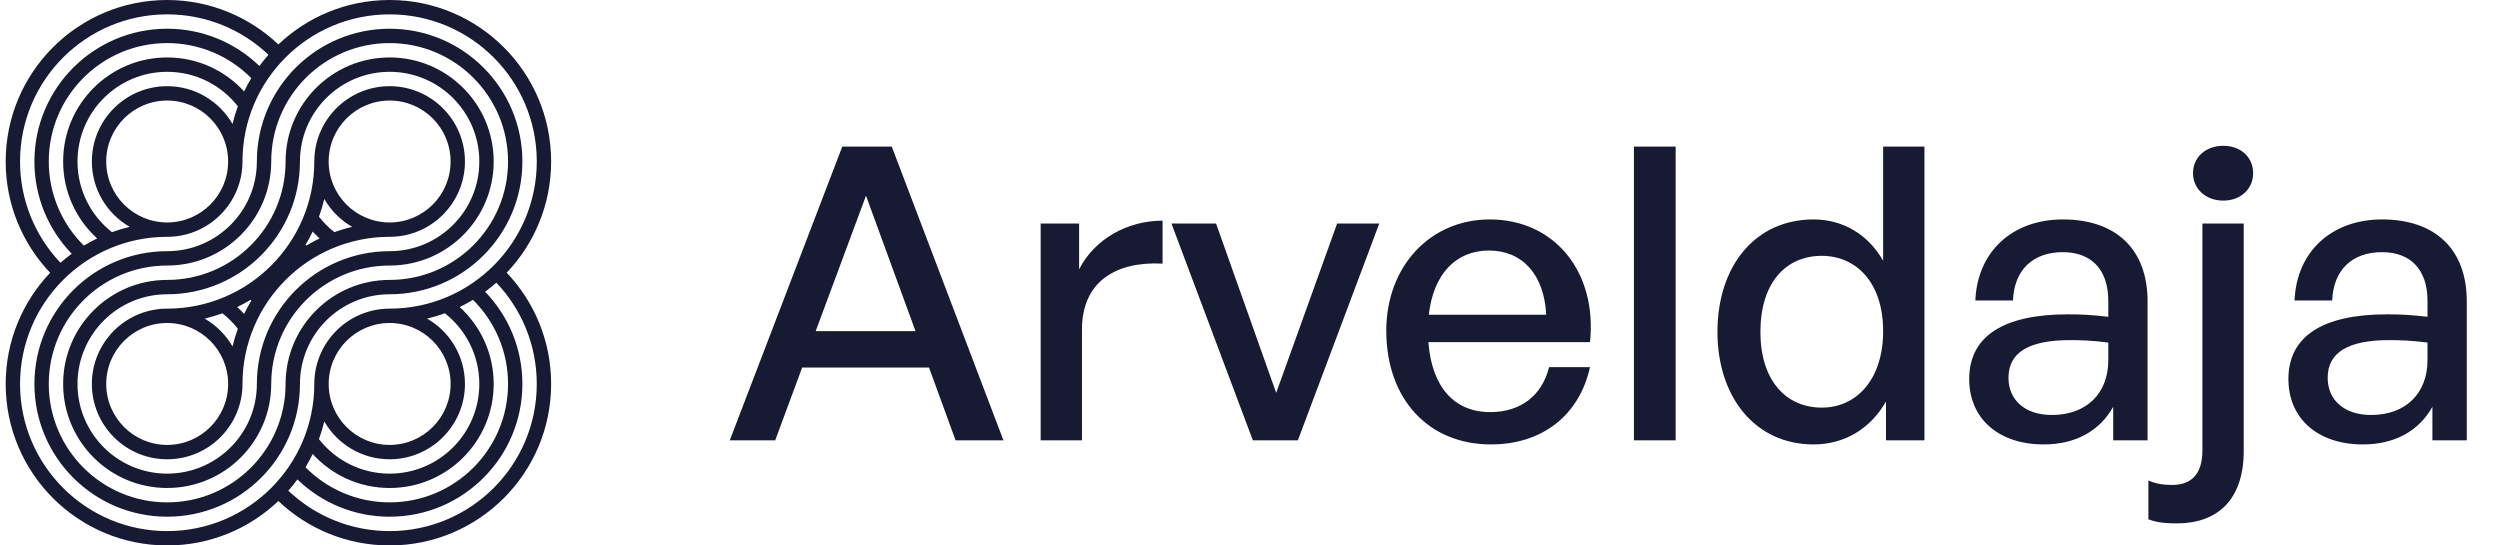
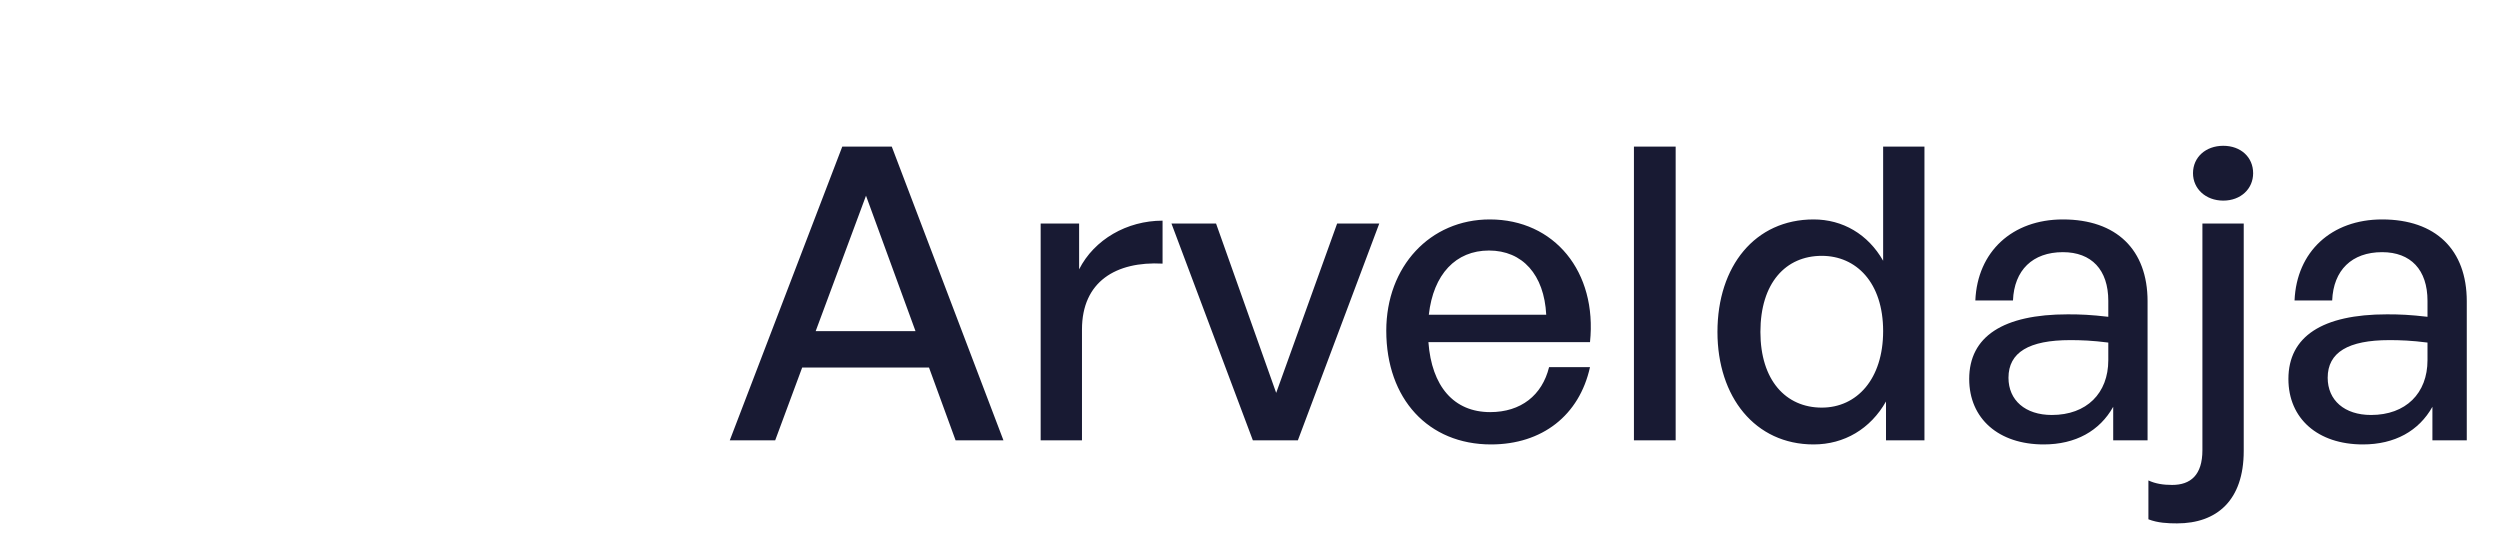
<svg xmlns="http://www.w3.org/2000/svg" width="110" height="24" viewBox="0 0 110 24" fill="none">
-   <path fill-rule="evenodd" clip-rule="evenodd" d="M17.33 14.21C17.531 14.204 17.531 14.204 17.33 14.21V14.21ZM17.144 14.212C17.204 14.212 17.264 14.211 17.325 14.21C17.264 14.211 17.204 14.212 17.144 14.212ZM17.144 1.896C14.267 1.896 11.934 4.229 11.934 7.106H11.302C11.302 3.88 13.918 1.264 17.144 1.264C20.37 1.264 22.985 3.88 22.985 7.106H22.354C22.354 4.229 20.02 1.896 17.144 1.896ZM17.144 3.16C14.965 3.16 13.198 4.927 13.198 7.106H12.566C12.566 4.578 14.617 2.528 17.144 2.528C19.672 2.528 21.722 4.578 21.722 7.106H21.09C21.09 4.927 19.323 3.16 17.144 3.16V3.16ZM14.461 7.106C14.461 5.625 15.663 4.424 17.144 4.424V4.424C18.625 4.424 19.826 5.625 19.826 7.106H20.458C20.458 5.276 18.974 3.792 17.144 3.792C15.314 3.792 13.829 5.276 13.829 7.106H14.461ZM7.359 14.212H7.356H7.359ZM7.356 9.788C7.295 9.788 7.235 9.789 7.175 9.79L7.356 9.788ZM10.474 4.651C10.533 4.489 10.533 4.489 10.474 4.651V4.651ZM10.041 6.92C10.046 6.719 10.046 6.719 10.041 6.92V6.92ZM10.038 7.106C10.038 5.625 8.837 4.424 7.356 4.424C5.875 4.424 4.674 5.625 4.674 7.106H4.042C4.042 5.276 5.526 3.792 7.356 3.792C8.585 3.792 9.659 4.462 10.231 5.457L10.23 5.46C10.293 5.193 10.372 4.931 10.465 4.676C9.742 3.753 8.618 3.16 7.356 3.16C5.177 3.16 3.41 4.927 3.41 7.106H2.778C2.778 4.578 4.828 2.528 7.356 2.528C8.697 2.528 9.903 3.105 10.74 4.023C10.837 3.823 10.943 3.628 11.057 3.438L11.056 3.439C10.112 2.486 8.803 1.896 7.356 1.896C4.479 1.896 2.146 4.229 2.146 7.106H1.514C1.514 3.88 4.13 1.264 7.356 1.264C8.932 1.264 10.363 1.889 11.414 2.904C11.539 2.734 11.672 2.569 11.812 2.41C10.651 1.308 9.082 0.632 7.356 0.632C3.781 0.632 0.882 3.531 0.882 7.106H0.25C0.25 3.182 3.432 0 7.356 0C9.244 0 10.977 0.753 12.249 1.955C13.524 0.744 15.247 0 17.144 0C21.068 0 24.25 3.182 24.25 7.106H23.618C23.618 3.531 20.719 0.632 17.144 0.632C13.569 0.632 10.669 3.531 10.669 7.106H10.038C10.038 7.046 10.039 6.985 10.04 6.925C10.039 6.985 10.038 7.046 10.038 7.106ZM17.14 9.788C16.971 9.788 16.971 9.788 17.14 9.788V9.788ZM7.517 14.21L7.536 14.21H7.539L7.542 14.209C7.727 14.205 7.64 14.207 7.517 14.21ZM7.359 14.212C7.41 14.212 7.461 14.211 7.511 14.21C7.461 14.211 7.41 14.212 7.359 14.212ZM10.038 16.893C10.037 15.412 8.836 14.212 7.356 14.212C5.875 14.212 4.674 15.412 4.674 16.894H4.042C4.042 15.064 5.526 13.58 7.356 13.58C10.931 13.58 13.829 10.681 13.829 7.106H14.461C14.461 8.586 15.661 9.786 17.14 9.788H17.144C18.625 9.788 19.826 8.587 19.826 7.106H20.458C20.458 8.936 18.974 10.42 17.144 10.42C13.569 10.42 10.671 13.319 10.669 16.894H10.038C10.038 16.833 10.039 16.772 10.041 16.711C10.039 16.771 10.038 16.831 10.038 16.893ZM17.144 11.684C14.267 11.684 11.934 14.017 11.934 16.894H11.302C11.302 13.668 13.918 11.052 17.144 11.052V11.052C19.323 11.052 21.09 9.285 21.09 7.106H21.722C21.722 9.634 19.672 11.684 17.144 11.684ZM17.144 12.948C14.965 12.948 13.198 14.715 13.198 16.894H12.566C12.566 14.366 14.617 12.316 17.144 12.316C20.02 12.316 22.354 9.983 22.354 7.106H22.985C22.985 10.332 20.37 12.948 17.144 12.948ZM7.356 12.948C5.177 12.948 3.41 14.715 3.41 16.894H2.778C2.778 14.366 4.828 12.316 7.356 12.316C10.233 12.316 12.566 9.983 12.566 7.106H13.198C13.197 10.332 10.582 12.948 7.356 12.948ZM7.356 11.684C4.479 11.684 2.146 14.017 2.146 16.894H1.514C1.514 13.668 4.13 11.052 7.356 11.052C9.535 11.052 11.302 9.285 11.302 7.106H11.934C11.934 9.634 9.884 11.684 7.356 11.684ZM4.674 16.894C4.674 18.375 5.875 19.576 7.356 19.576C8.837 19.576 10.038 18.375 10.038 16.894H10.67C10.669 18.724 9.186 20.208 7.356 20.208V20.208C5.526 20.208 4.042 18.724 4.042 16.894H4.674ZM7.356 20.84C9.535 20.84 11.302 19.073 11.302 16.894H11.934C11.934 19.422 9.884 21.471 7.356 21.471V21.472C4.828 21.472 2.778 19.422 2.778 16.894H3.41C3.41 19.073 5.177 20.84 7.356 20.84ZM7.356 22.104C10.233 22.104 12.566 19.77 12.566 16.894H13.198C13.198 20.12 10.582 22.735 7.356 22.735C4.131 22.735 1.514 20.12 1.514 16.894H2.146C2.146 19.771 4.479 22.104 7.356 22.104ZM7.175 9.79C7.235 9.789 7.295 9.788 7.356 9.788L7.175 9.79ZM7.17 9.79C6.969 9.796 6.969 9.796 7.17 9.79V9.79ZM13.759 10.188V10.189V10.189C13.856 10.294 13.956 10.394 14.061 10.49L14.07 10.486C13.867 10.584 13.669 10.691 13.478 10.806L13.444 10.77C13.558 10.582 13.663 10.387 13.759 10.188ZM14.035 9.536V9.536C14.127 9.282 14.205 9.022 14.269 8.755C14.562 9.264 14.986 9.688 15.494 9.981C15.195 10.052 14.905 10.142 14.622 10.249C14.652 10.238 14.683 10.226 14.714 10.215C14.46 10.017 14.233 9.789 14.035 9.536V9.536ZM9.786 13.785L9.79 13.788C10.029 13.976 10.246 14.191 10.436 14.428L10.437 14.428L10.465 14.465C10.372 14.719 10.294 14.979 10.231 15.244C9.938 14.735 9.514 14.312 9.005 14.019C9.271 13.956 9.532 13.877 9.786 13.785ZM10.442 13.513L10.438 13.509C10.639 13.413 10.833 13.307 11.022 13.193V13.193L11.051 13.222L11.057 13.228C10.943 13.417 10.837 13.612 10.741 13.811L10.731 13.801L10.727 13.796L10.725 13.794C10.634 13.697 10.54 13.603 10.442 13.513ZM14.462 16.898C14.464 18.377 15.664 19.576 17.144 19.576C18.625 19.576 19.826 18.375 19.827 16.894H20.458C20.458 18.724 18.974 20.208 17.144 20.208C15.915 20.208 14.843 19.539 14.27 18.545L14.269 18.543V18.543C14.205 18.809 14.127 19.07 14.034 19.323L14.035 19.324C14.757 20.247 15.882 20.84 17.144 20.84C19.323 20.84 21.09 19.073 21.09 16.894H21.722C21.722 19.422 19.672 21.472 17.144 21.472C15.804 21.472 14.597 20.895 13.759 19.977V19.976C13.662 20.176 13.557 20.371 13.443 20.56L13.443 20.56C14.388 21.514 15.697 22.104 17.144 22.104V22.104C20.02 22.104 22.354 19.771 22.354 16.894H22.985C22.985 20.12 20.37 22.735 17.144 22.735V22.736C15.573 22.736 14.146 22.115 13.096 21.105L13.095 21.106L13.085 21.095C12.96 21.266 12.827 21.431 12.687 21.589L12.699 21.601C13.859 22.696 15.423 23.368 17.144 23.368C20.719 23.368 23.618 20.469 23.618 16.894H24.25C24.25 20.817 21.068 24 17.144 24C15.254 24 13.536 23.261 12.263 22.058L12.257 22.051L12.25 22.045L12.249 22.044C10.975 23.256 9.252 24 7.356 24V24C3.433 24 0.252 20.82 0.25 16.898V16.894C0.251 14.998 0.995 13.276 2.206 12.001L2.205 12L2.201 11.996C0.992 10.723 0.25 9.001 0.25 7.106H0.882C0.882 8.832 1.558 10.4 2.659 11.561L2.66 11.562L2.661 11.562C2.82 11.423 2.984 11.29 3.155 11.165L3.155 11.164L3.147 11.157L3.121 11.13V11.129C2.126 10.081 1.514 8.665 1.514 7.106H2.146C2.146 8.553 2.737 9.862 3.69 10.807L3.69 10.807C3.88 10.693 4.074 10.587 4.274 10.491L4.273 10.49V10.49L4.228 10.448L4.227 10.447C3.335 9.612 2.778 8.424 2.778 7.106H3.41C3.41 8.368 4.003 9.491 4.925 10.214L4.927 10.215C5.189 10.12 5.458 10.039 5.733 9.974L5.707 9.981C4.712 9.409 4.042 8.336 4.042 7.106H4.674C4.674 8.587 5.875 9.788 7.356 9.788C8.837 9.788 10.038 8.587 10.038 7.106H10.669C10.669 8.936 9.186 10.42 7.356 10.42V10.42H7.355C3.78 10.421 0.882 13.32 0.882 16.894L0.837 16.894H0.882C0.882 20.469 3.781 23.368 7.356 23.368C10.931 23.368 13.829 20.469 13.829 16.894H13.841H13.829C13.829 15.064 15.314 13.58 17.144 13.58C20.719 13.58 23.618 10.681 23.618 7.106H24.25C24.25 9.003 23.507 10.726 22.295 12C23.507 13.274 24.25 14.998 24.25 16.894H23.618C23.618 15.167 22.942 13.599 21.84 12.438C21.682 12.578 21.516 12.71 21.345 12.836C22.361 13.887 22.985 15.318 22.985 16.894H22.354C22.354 15.447 21.764 14.138 20.811 13.193L20.812 13.192C20.622 13.307 20.427 13.413 20.227 13.51C21.145 14.347 21.722 15.553 21.722 16.894H21.09C21.09 15.632 20.497 14.508 19.574 13.785L19.576 13.784C19.322 13.877 19.06 13.956 18.793 14.019H18.793C19.788 14.591 20.458 15.664 20.458 16.894H19.827C19.826 15.413 18.625 14.212 17.144 14.212V14.212C15.664 14.212 14.464 15.411 14.462 16.891V16.894H14.461V16.894L14.462 16.894V16.898Z" fill="#181A33" />
  <path d="M42.046 19.375L40.876 16.171H35.296L34.108 19.375H32.11L37.06 6.451H39.238L44.152 19.375H42.046ZM38.104 8.611L35.89 14.569H40.282L38.104 8.611ZM47.607 14.497V19.375H45.789V9.835H47.481V11.851C48.147 10.537 49.587 9.709 51.153 9.709V11.599C49.101 11.491 47.607 12.391 47.607 14.497ZM60.688 9.835L57.106 19.375H55.126L51.544 9.835H53.506L56.152 17.287L58.834 9.835H60.688ZM65.604 19.555C62.85 19.555 60.996 17.557 60.996 14.551C60.996 11.725 62.922 9.655 65.55 9.655C68.394 9.655 70.284 11.959 69.96 15.055H62.85C62.994 16.999 63.966 18.133 65.568 18.133C66.918 18.133 67.854 17.395 68.16 16.153H69.96C69.492 18.277 67.854 19.555 65.604 19.555ZM65.514 11.023C64.056 11.023 63.066 12.067 62.868 13.849H68.034C67.944 12.085 66.99 11.023 65.514 11.023ZM73.729 19.375H71.893V6.451H73.729V19.375ZM75.568 14.605C75.568 11.707 77.224 9.655 79.798 9.655C81.076 9.655 82.192 10.303 82.858 11.473V6.451H84.676V19.375H82.984V17.665C82.3 18.871 81.148 19.555 79.798 19.555C77.224 19.555 75.568 17.467 75.568 14.605ZM77.458 14.605C77.458 16.729 78.574 17.935 80.158 17.935C81.706 17.935 82.858 16.675 82.858 14.569C82.858 12.427 81.67 11.257 80.158 11.257C78.574 11.257 77.458 12.445 77.458 14.605ZM92.981 19.375V17.899C92.387 18.961 91.325 19.555 89.921 19.555C87.941 19.555 86.645 18.421 86.645 16.675C86.645 14.803 88.139 13.831 90.983 13.831C91.541 13.831 91.991 13.849 92.765 13.939V13.237C92.765 11.869 92.027 11.095 90.767 11.095C89.435 11.095 88.625 11.887 88.571 13.219H86.915C87.005 11.077 88.535 9.655 90.767 9.655C93.125 9.655 94.493 10.987 94.493 13.255V19.375H92.981ZM88.373 16.621C88.373 17.611 89.111 18.259 90.281 18.259C91.811 18.259 92.765 17.305 92.765 15.847V15.073C92.063 14.983 91.559 14.965 91.091 14.965C89.273 14.965 88.373 15.505 88.373 16.621ZM99.138 7.621C99.138 8.305 98.598 8.827 97.824 8.827C97.05 8.827 96.492 8.305 96.492 7.621C96.492 6.919 97.05 6.415 97.824 6.415C98.598 6.415 99.138 6.919 99.138 7.621ZM98.724 9.835V19.843C98.724 22.021 97.536 23.029 95.79 23.029C95.394 23.029 94.944 23.011 94.53 22.849V21.139C94.836 21.283 95.178 21.337 95.574 21.337C96.384 21.337 96.906 20.905 96.906 19.807V9.835H98.724ZM107.026 19.375V17.899C106.432 18.961 105.37 19.555 103.966 19.555C101.986 19.555 100.69 18.421 100.69 16.675C100.69 14.803 102.184 13.831 105.028 13.831C105.586 13.831 106.036 13.849 106.81 13.939V13.237C106.81 11.869 106.072 11.095 104.812 11.095C103.48 11.095 102.67 11.887 102.616 13.219H100.96C101.05 11.077 102.58 9.655 104.812 9.655C107.17 9.655 108.538 10.987 108.538 13.255V19.375H107.026ZM102.418 16.621C102.418 17.611 103.156 18.259 104.326 18.259C105.856 18.259 106.81 17.305 106.81 15.847V15.073C106.108 14.983 105.604 14.965 105.136 14.965C103.318 14.965 102.418 15.505 102.418 16.621Z" fill="#181A33" />
</svg>